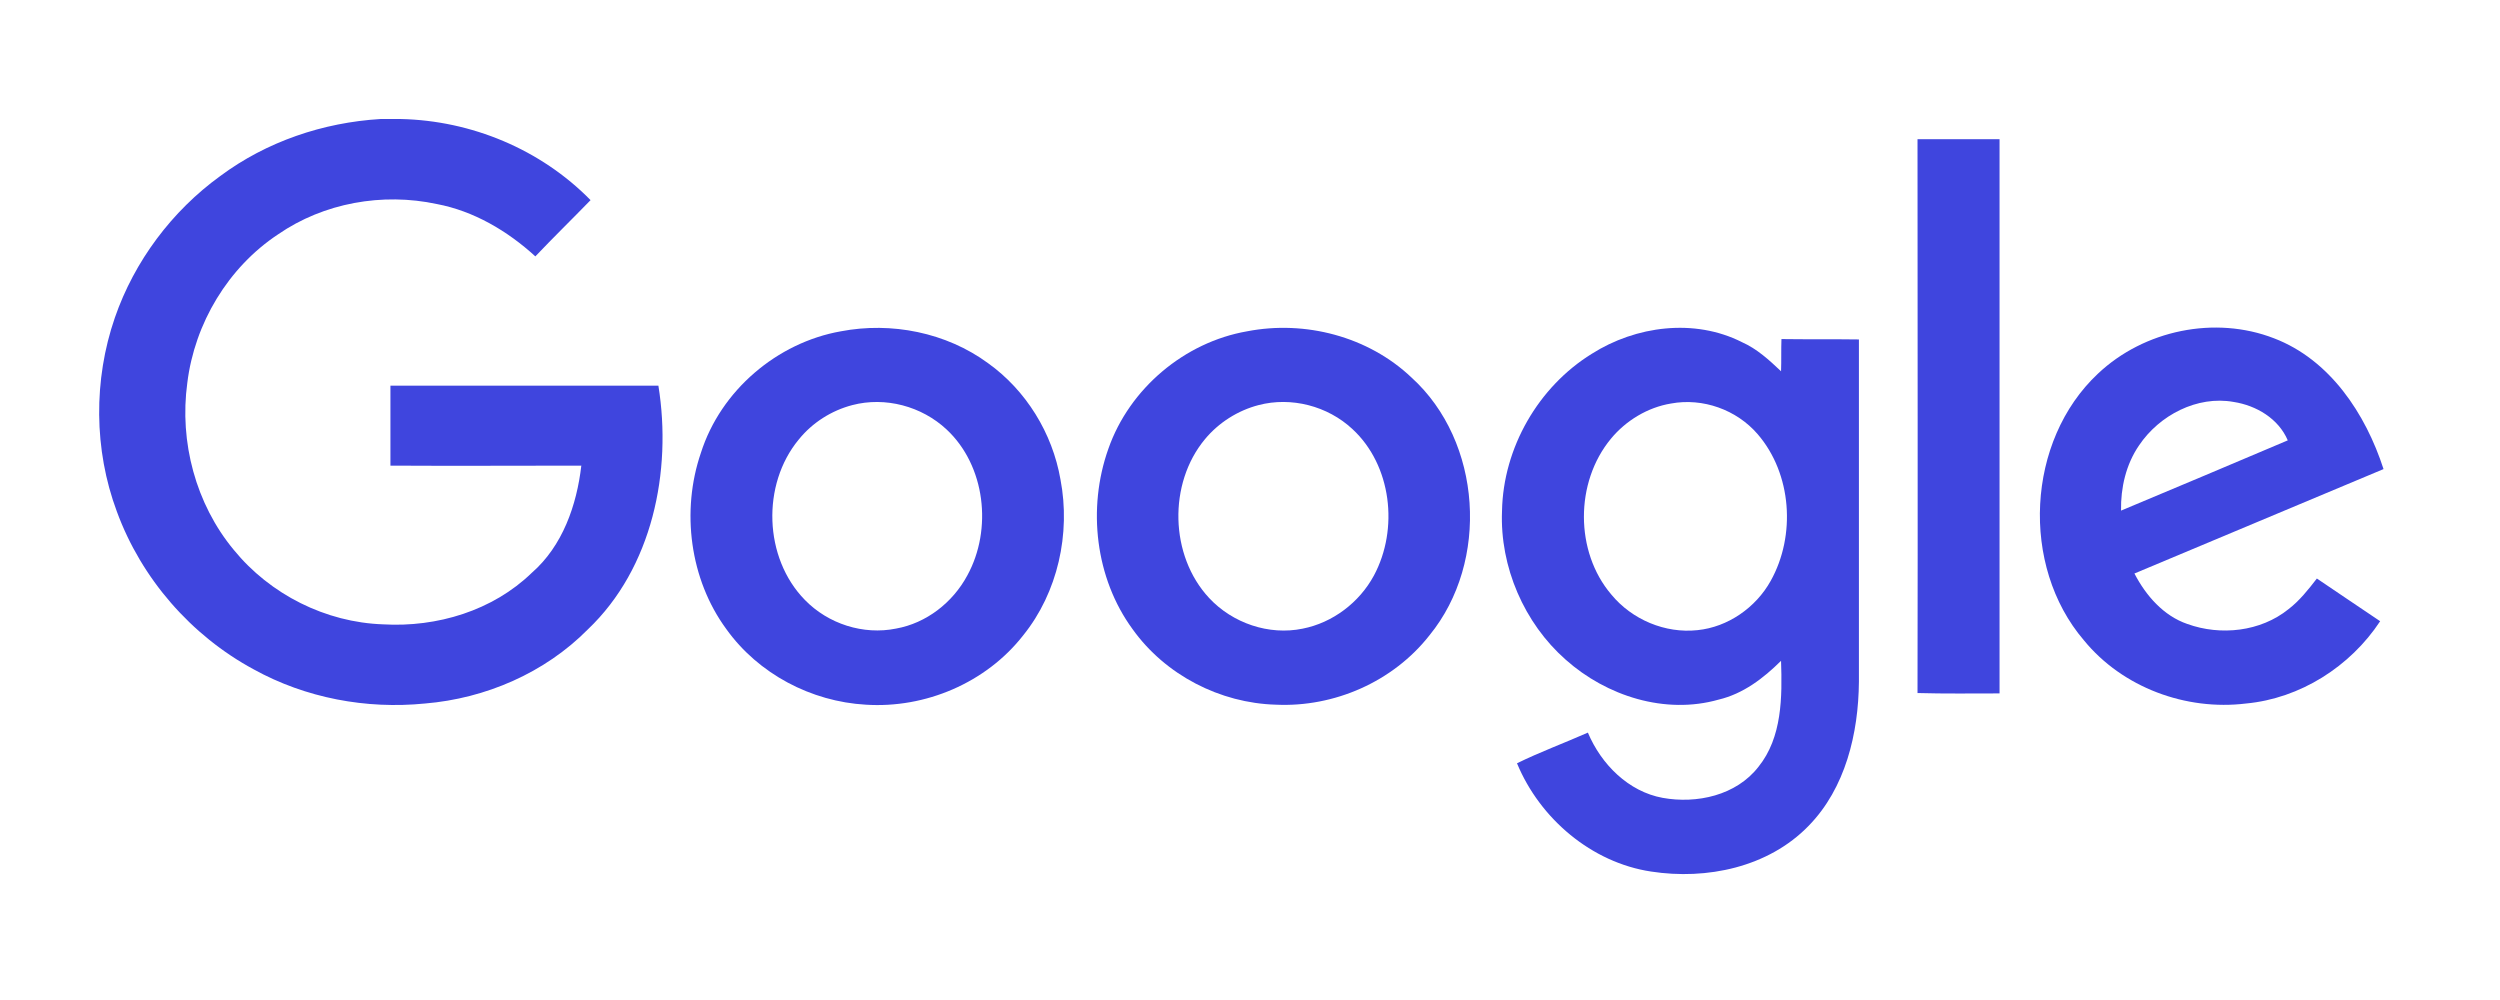
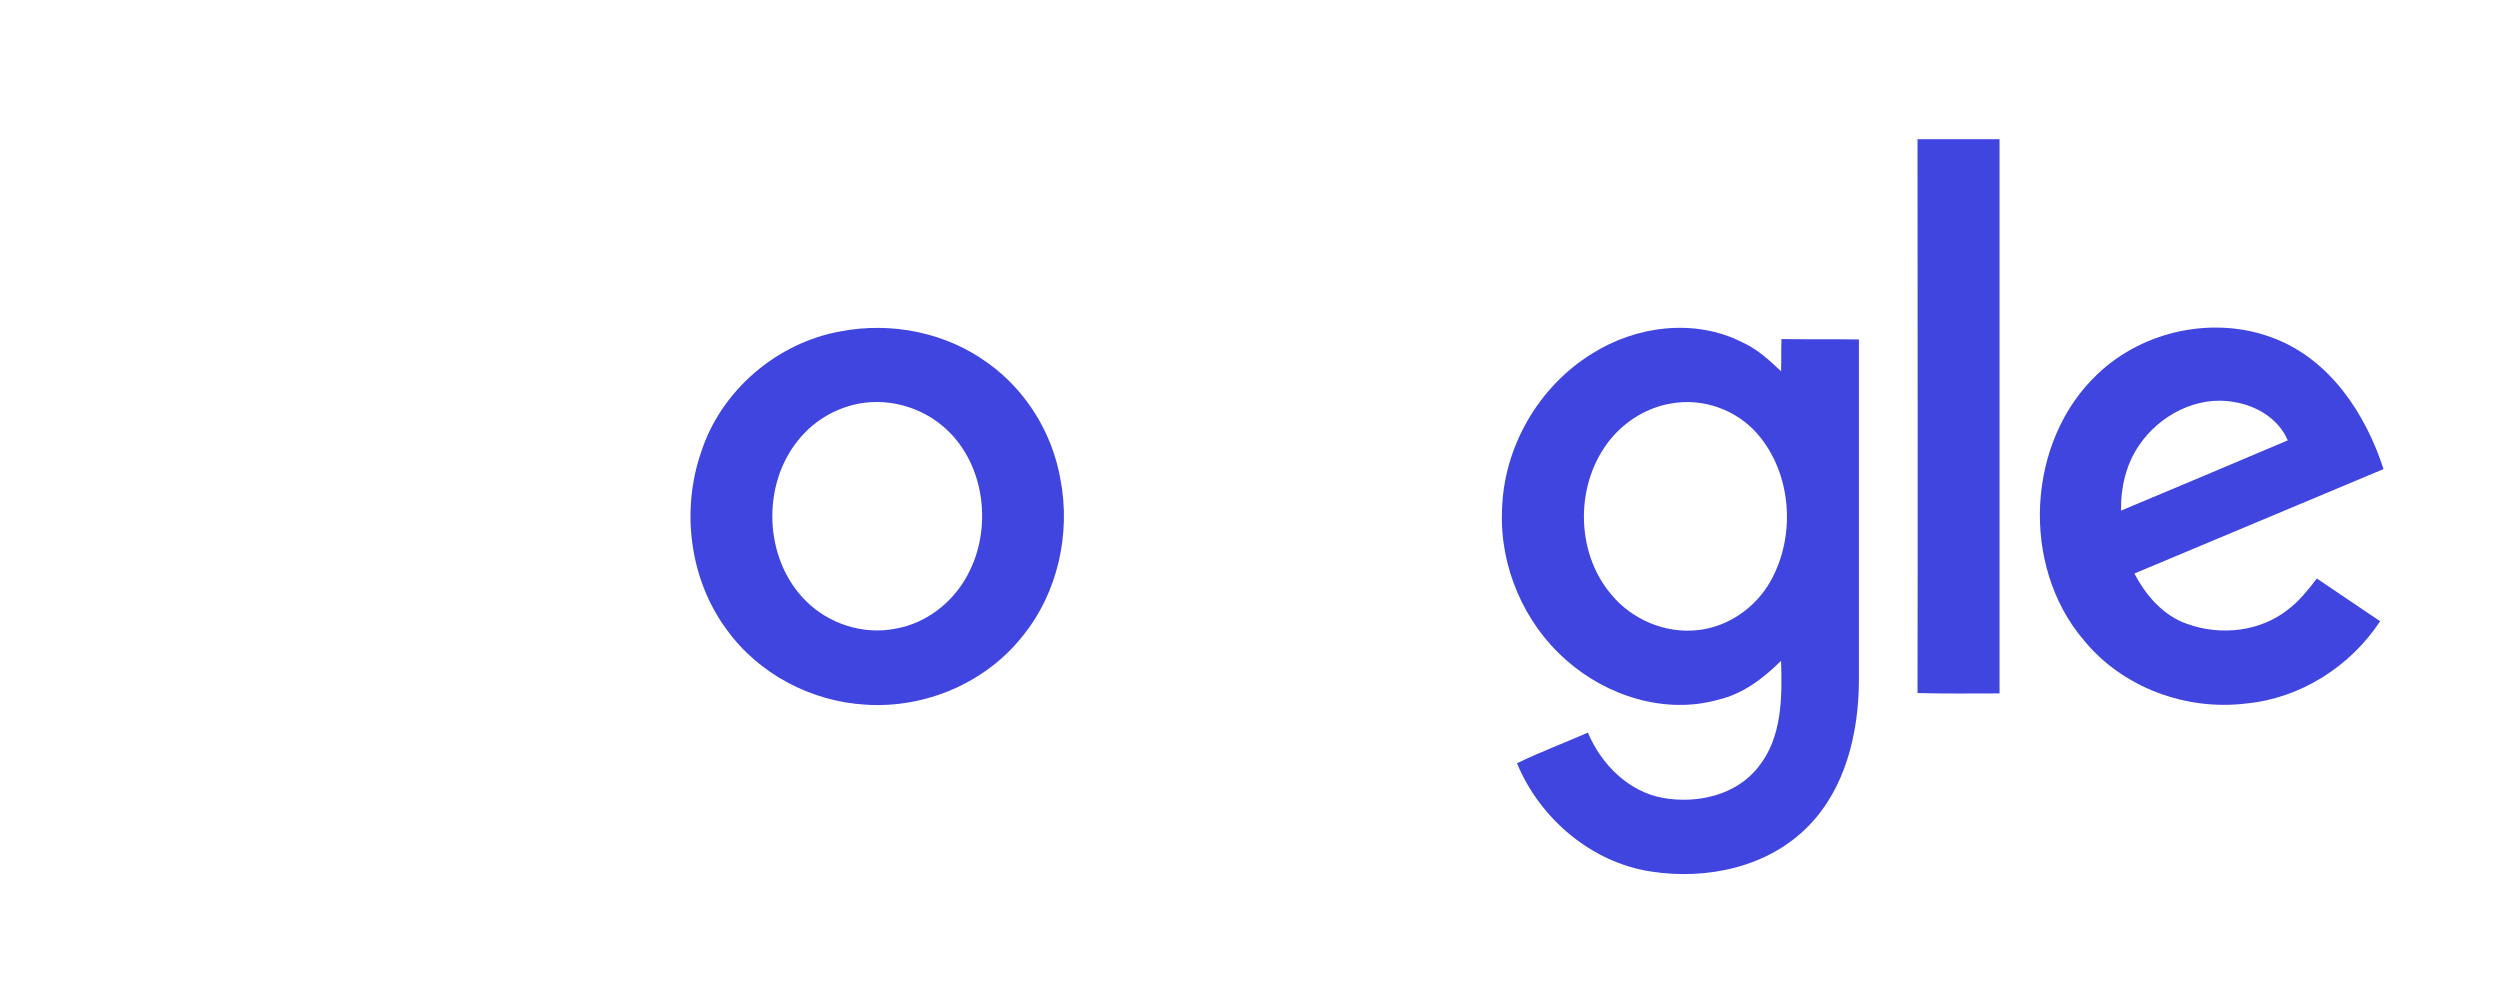
<svg xmlns="http://www.w3.org/2000/svg" width="200" viewBox="0 0 150 60" height="80" preserveAspectRatio="xMidYMid meet">
  <defs>
    <clipPath id="7a12ac2eea">
-       <path d="M 5.84 7.141 L 40 7.141 L 40 43 L 5.84 43 Z M 5.84 7.141 " clip-rule="nonzero" />
-     </clipPath>
+       </clipPath>
    <clipPath id="6a802db702">
      <path d="M 90 19 L 112 19 L 112 52.891 L 90 52.891 Z M 90 19 " clip-rule="nonzero" />
    </clipPath>
    <clipPath id="936aa4c3b5">
      <path d="M 122 19 L 143.84 19 L 143.84 43 L 122 43 Z M 122 19 " clip-rule="nonzero" />
    </clipPath>
  </defs>
  <g clip-path="url(#7a12ac2eea)">
-     <path fill="#3f45de" d="M 22.828 7.141 L 24.047 7.141 C 28.281 7.234 32.441 8.957 35.434 12.008 C 34.328 13.148 33.203 14.242 32.121 15.383 C 30.441 13.848 28.418 12.66 26.211 12.242 C 22.945 11.543 19.426 12.172 16.688 14.059 C 13.699 16.035 11.676 19.391 11.238 22.977 C 10.754 26.516 11.746 30.242 14.023 32.988 C 16.207 35.668 19.539 37.344 22.992 37.461 C 26.211 37.648 29.566 36.645 31.914 34.363 C 33.754 32.758 34.605 30.312 34.879 27.938 C 31.062 27.938 27.246 27.961 23.426 27.938 L 23.426 23.141 L 39.504 23.141 C 40.332 28.285 39.137 34.086 35.273 37.762 C 32.695 40.371 29.133 41.91 25.496 42.211 C 21.98 42.562 18.344 41.887 15.219 40.16 C 11.469 38.137 8.48 34.711 7.008 30.684 C 5.629 26.98 5.605 22.789 6.891 19.062 C 8.066 15.664 10.32 12.66 13.215 10.562 C 16 8.492 19.379 7.352 22.828 7.141 Z M 22.828 7.141 " fill-opacity="1" fill-rule="nonzero" />
-   </g>
+     </g>
  <path fill="#3f45de" d="M 115.051 8.352 L 119.973 8.352 L 119.973 41.605 C 118.34 41.605 116.684 41.629 115.051 41.582 C 115.074 30.52 115.051 19.438 115.051 8.352 Z M 115.051 8.352 " fill-opacity="1" fill-rule="nonzero" />
  <path fill="#3f45de" d="M 50.449 19.879 C 53.484 19.297 56.773 19.949 59.281 21.789 C 61.559 23.418 63.145 25.98 63.629 28.773 C 64.25 32.012 63.465 35.551 61.398 38.113 C 59.164 40.977 55.508 42.512 51.945 42.281 C 48.68 42.094 45.504 40.441 43.574 37.738 C 41.387 34.758 40.859 30.66 42.055 27.168 C 43.25 23.418 46.633 20.555 50.449 19.879 Z M 51.141 24.305 C 49.898 24.629 48.746 25.352 47.922 26.375 C 45.688 29.078 45.828 33.477 48.289 35.992 C 49.691 37.438 51.805 38.113 53.762 37.715 C 55.578 37.391 57.164 36.156 58.039 34.527 C 59.559 31.754 59.121 27.938 56.797 25.77 C 55.301 24.371 53.117 23.789 51.141 24.305 Z M 51.141 24.305 " fill-opacity="1" fill-rule="nonzero" />
-   <path fill="#3f45de" d="M 74.824 19.879 C 78.297 19.203 82.094 20.184 84.691 22.652 C 88.922 26.492 89.383 33.688 85.773 38.113 C 83.586 40.906 80.047 42.445 76.551 42.281 C 73.215 42.188 69.926 40.512 67.949 37.742 C 65.719 34.691 65.234 30.5 66.5 26.934 C 67.766 23.305 71.078 20.531 74.824 19.879 Z M 75.516 24.305 C 74.273 24.629 73.125 25.352 72.297 26.352 C 70.086 29.008 70.18 33.34 72.547 35.879 C 73.953 37.391 76.137 38.137 78.16 37.719 C 79.953 37.367 81.562 36.156 82.438 34.527 C 83.934 31.734 83.496 27.914 81.148 25.746 C 79.656 24.352 77.469 23.793 75.516 24.305 Z M 75.516 24.305 " fill-opacity="1" fill-rule="nonzero" />
  <g clip-path="url(#6a802db702)">
    <path fill="#3f45de" d="M 95.504 21.23 C 98.148 19.551 101.668 19.086 104.52 20.531 C 105.414 20.926 106.152 21.602 106.863 22.277 C 106.887 21.648 106.863 20.996 106.887 20.344 C 108.43 20.367 109.969 20.344 111.535 20.367 L 111.535 40.906 C 111.508 44.004 110.727 47.289 108.52 49.547 C 106.105 52.039 102.402 52.809 99.066 52.293 C 95.504 51.758 92.398 49.129 91.02 45.797 C 92.398 45.121 93.848 44.586 95.273 43.957 C 96.078 45.867 97.711 47.496 99.758 47.871 C 101.805 48.242 104.172 47.73 105.508 46.008 C 106.934 44.238 106.934 41.816 106.863 39.648 C 105.805 40.699 104.586 41.629 103.117 41.977 C 99.918 42.887 96.398 41.77 93.938 39.578 C 91.457 37.391 89.984 34.016 90.121 30.66 C 90.191 26.863 92.305 23.207 95.504 21.23 Z M 100.262 24.211 C 98.863 24.441 97.551 25.234 96.652 26.328 C 94.492 28.938 94.492 33.105 96.676 35.668 C 97.918 37.18 99.918 38.02 101.852 37.809 C 103.668 37.625 105.348 36.461 106.242 34.852 C 107.762 32.129 107.508 28.426 105.461 26.051 C 104.195 24.582 102.172 23.859 100.262 24.211 Z M 100.262 24.211 " fill-opacity="1" fill-rule="nonzero" />
  </g>
  <g clip-path="url(#936aa4c3b5)">
    <path fill="#3f45de" d="M 125.879 22.418 C 128.641 19.809 132.895 18.922 136.438 20.297 C 139.793 21.578 141.934 24.816 143.012 28.145 C 138.023 30.242 133.055 32.312 128.066 34.41 C 128.754 35.738 129.812 36.949 131.238 37.438 C 133.238 38.16 135.633 37.902 137.309 36.551 C 137.977 36.039 138.508 35.363 139.012 34.711 C 140.277 35.574 141.543 36.414 142.809 37.273 C 141.012 40 138 41.91 134.758 42.211 C 131.168 42.652 127.352 41.258 125.031 38.414 C 121.211 33.945 121.578 26.445 125.879 22.418 Z M 128.34 26.727 C 127.559 27.867 127.238 29.262 127.262 30.637 C 130.594 29.238 133.93 27.844 137.266 26.422 C 136.711 25.117 135.379 24.328 134.02 24.117 C 131.836 23.723 129.559 24.91 128.34 26.727 Z M 128.34 26.727 " fill-opacity="1" fill-rule="nonzero" />
  </g>
</svg>